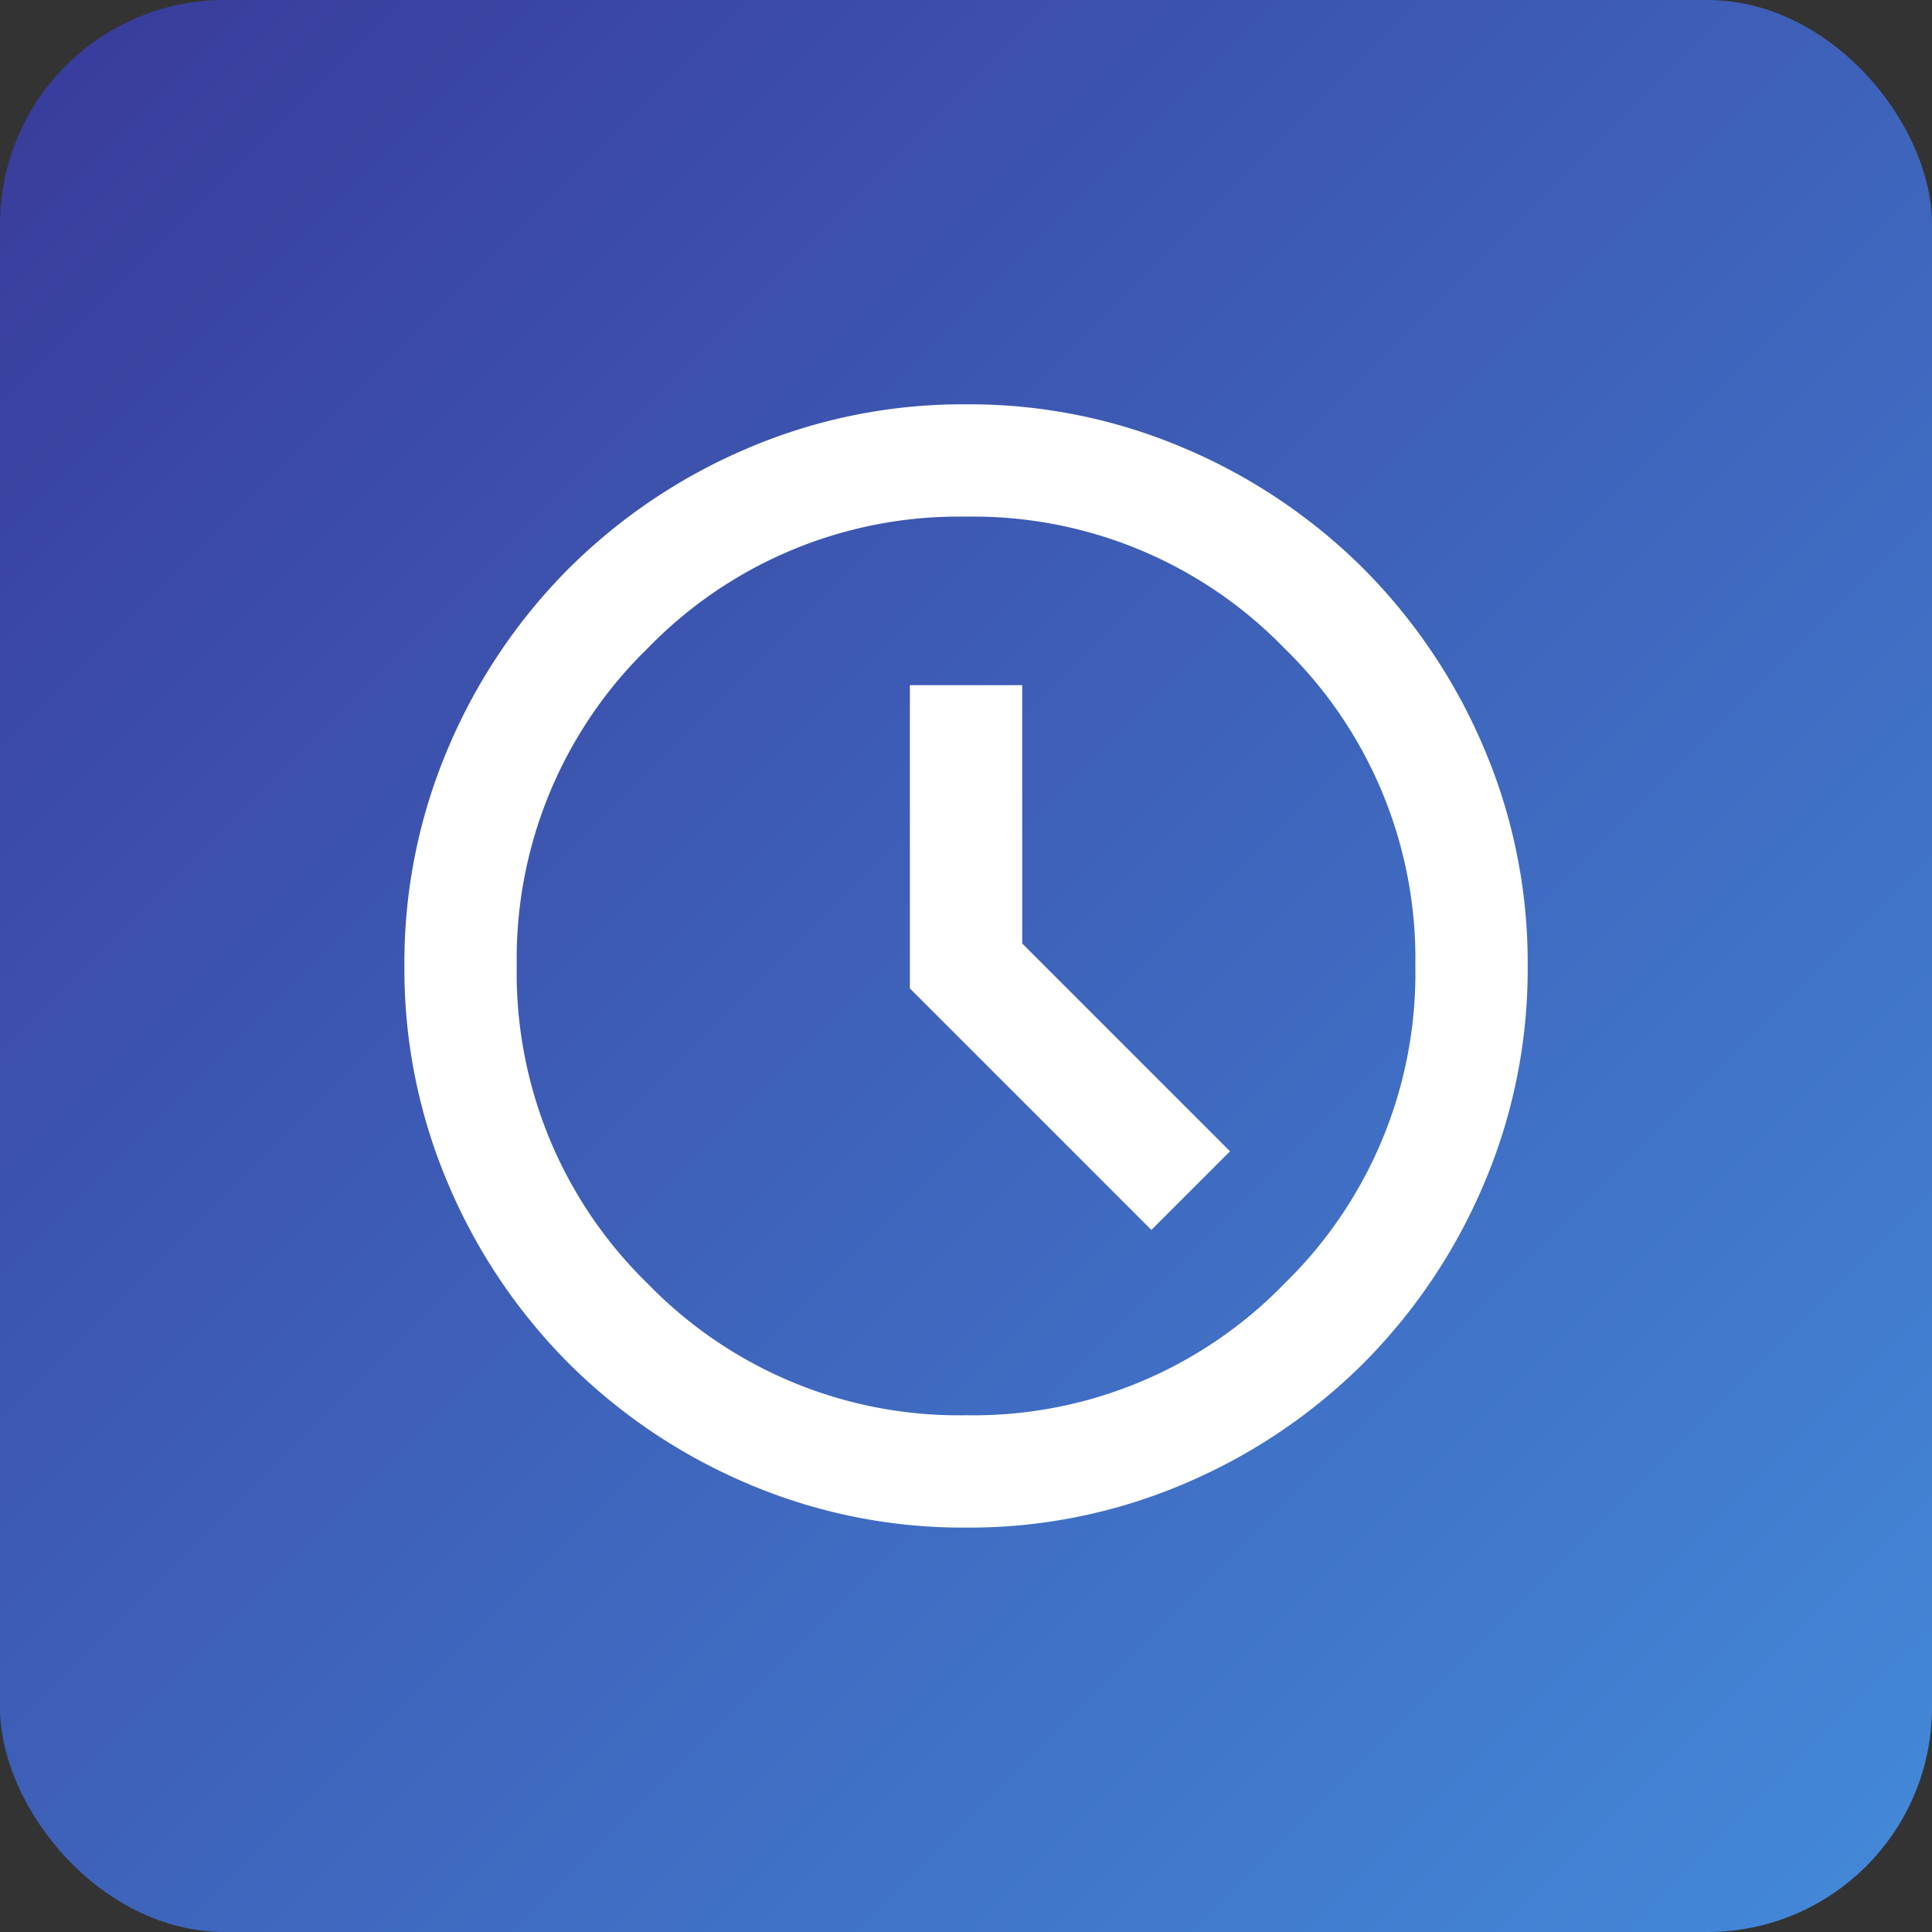
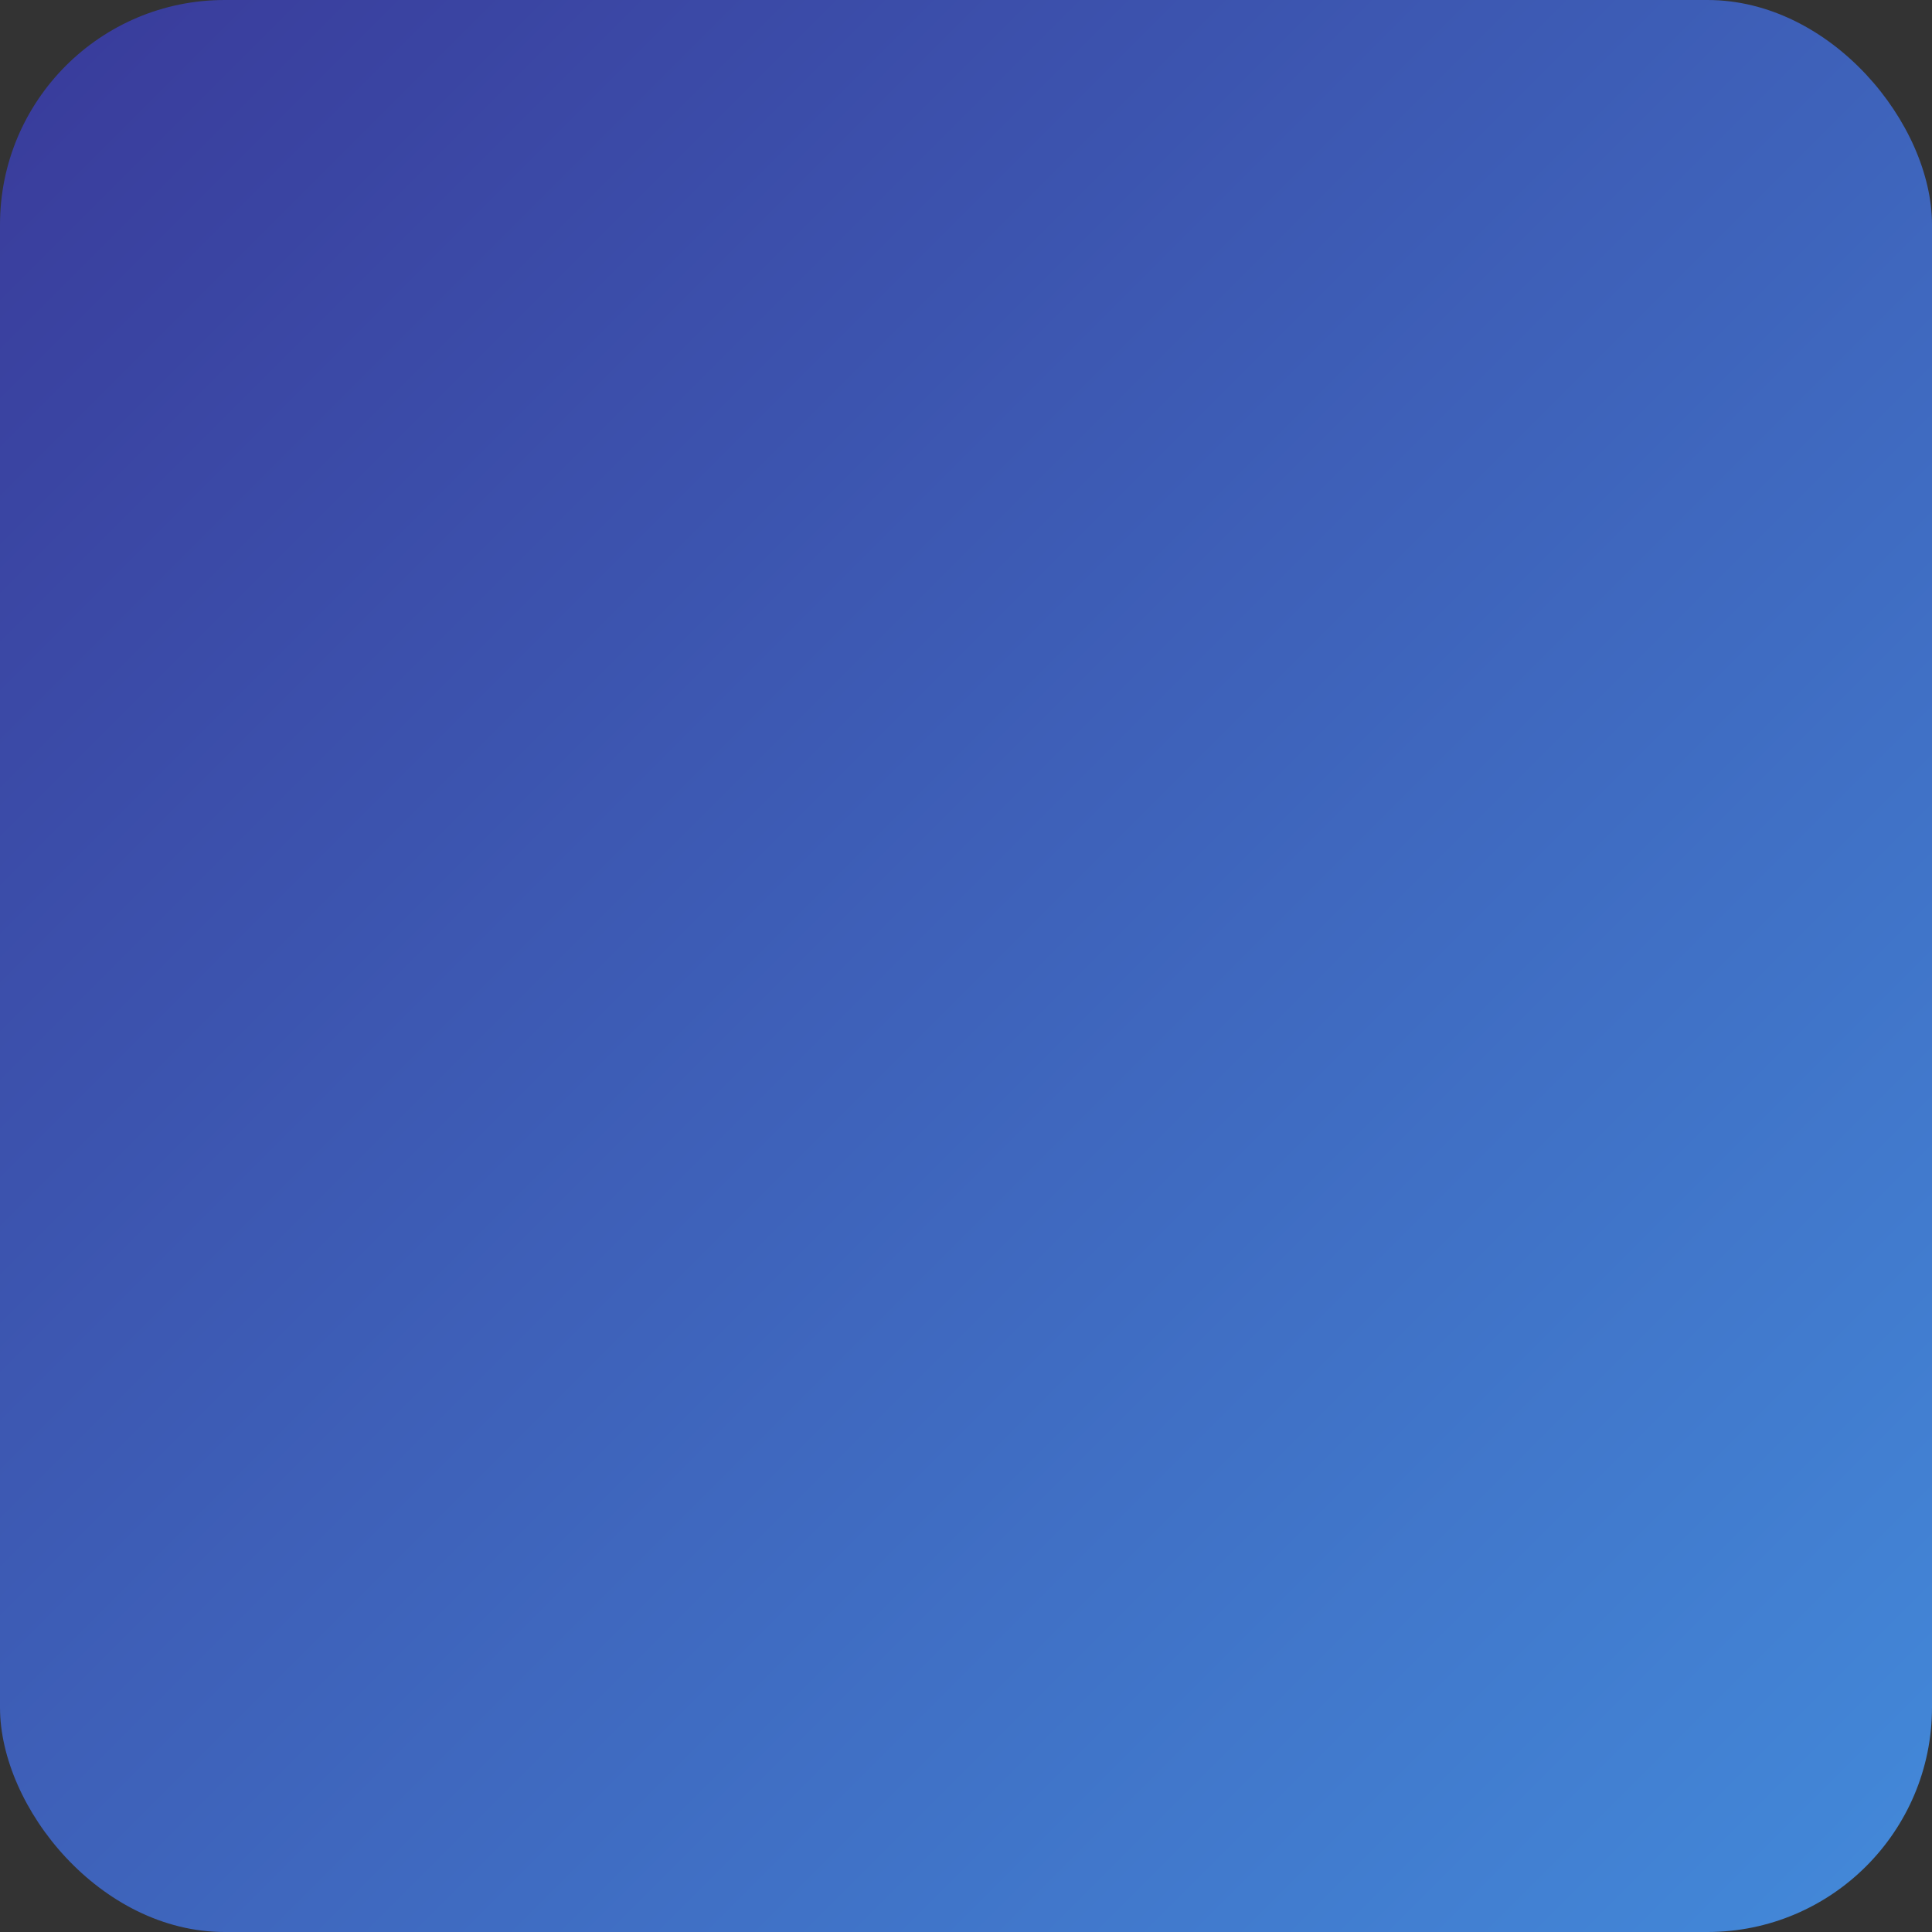
<svg xmlns="http://www.w3.org/2000/svg" width="43" height="43" viewBox="0 0 43 43">
  <rect x="0" y="0" width="43" height="43" fill="#333333" stroke="none" />
  <defs>
    <linearGradient id="linear-gradient" x2="1" y2="1" gradientUnits="objectBoundingBox">
      <stop offset="0" stop-color="#393a9a" />
      <stop offset="1" stop-color="#438ada" />
    </linearGradient>
    <clipPath id="clip-path">
-       <rect id="Rectangle_13999" data-name="Rectangle 13999" width="25" height="25" transform="translate(239 728)" fill="#fff" />
-     </clipPath>
+       </clipPath>
  </defs>
  <g id="Group_13400" data-name="Group 13400" transform="translate(-232 -659.597)">
    <rect id="Rectangle_13877" data-name="Rectangle 13877" width="43" height="43" rx="5" transform="translate(232 659.597)" fill="url(#linear-gradient)" />
    <g id="Mask_Group_15" data-name="Mask Group 15" transform="translate(2 -59.403)" clip-path="url(#clip-path)">
-       <path id="schedule_24dp_E3E3E3_FILL0_wght400_GRAD0_opsz24" d="M19.325-11.325l1.75-1.75L16.45-17.7v-5.75h-2.5v6.75ZM15.2-4.7a12.172,12.172,0,0,1-4.875-.984A12.623,12.623,0,0,1,6.356-8.356a12.623,12.623,0,0,1-2.672-3.969A12.172,12.172,0,0,1,2.7-17.2a12.172,12.172,0,0,1,.984-4.875,12.623,12.623,0,0,1,2.672-3.969,12.623,12.623,0,0,1,3.969-2.672A12.172,12.172,0,0,1,15.2-29.7a12.172,12.172,0,0,1,4.875.984,12.623,12.623,0,0,1,3.969,2.672,12.623,12.623,0,0,1,2.672,3.969A12.172,12.172,0,0,1,27.7-17.2a12.172,12.172,0,0,1-.984,4.875,12.623,12.623,0,0,1-2.672,3.969,12.623,12.623,0,0,1-3.969,2.672A12.172,12.172,0,0,1,15.2-4.7ZM15.2-17.2Zm0,10a9.64,9.64,0,0,0,7.078-2.922A9.64,9.64,0,0,0,25.2-17.2a9.64,9.64,0,0,0-2.922-7.078A9.64,9.64,0,0,0,15.2-27.2a9.64,9.64,0,0,0-7.078,2.922A9.64,9.64,0,0,0,5.2-17.2a9.64,9.64,0,0,0,2.922,7.078A9.64,9.64,0,0,0,15.2-7.2Z" transform="translate(236.301 757.699)" fill="#fff" />
+       <path id="schedule_24dp_E3E3E3_FILL0_wght400_GRAD0_opsz24" d="M19.325-11.325l1.75-1.75L16.45-17.7v-5.75h-2.5ZM15.2-4.7a12.172,12.172,0,0,1-4.875-.984A12.623,12.623,0,0,1,6.356-8.356a12.623,12.623,0,0,1-2.672-3.969A12.172,12.172,0,0,1,2.7-17.2a12.172,12.172,0,0,1,.984-4.875,12.623,12.623,0,0,1,2.672-3.969,12.623,12.623,0,0,1,3.969-2.672A12.172,12.172,0,0,1,15.2-29.7a12.172,12.172,0,0,1,4.875.984,12.623,12.623,0,0,1,3.969,2.672,12.623,12.623,0,0,1,2.672,3.969A12.172,12.172,0,0,1,27.7-17.2a12.172,12.172,0,0,1-.984,4.875,12.623,12.623,0,0,1-2.672,3.969,12.623,12.623,0,0,1-3.969,2.672A12.172,12.172,0,0,1,15.2-4.7ZM15.2-17.2Zm0,10a9.64,9.64,0,0,0,7.078-2.922A9.64,9.64,0,0,0,25.2-17.2a9.64,9.64,0,0,0-2.922-7.078A9.64,9.64,0,0,0,15.2-27.2a9.64,9.64,0,0,0-7.078,2.922A9.64,9.64,0,0,0,5.2-17.2a9.64,9.64,0,0,0,2.922,7.078A9.64,9.64,0,0,0,15.2-7.2Z" transform="translate(236.301 757.699)" fill="#fff" />
    </g>
  </g>
</svg>